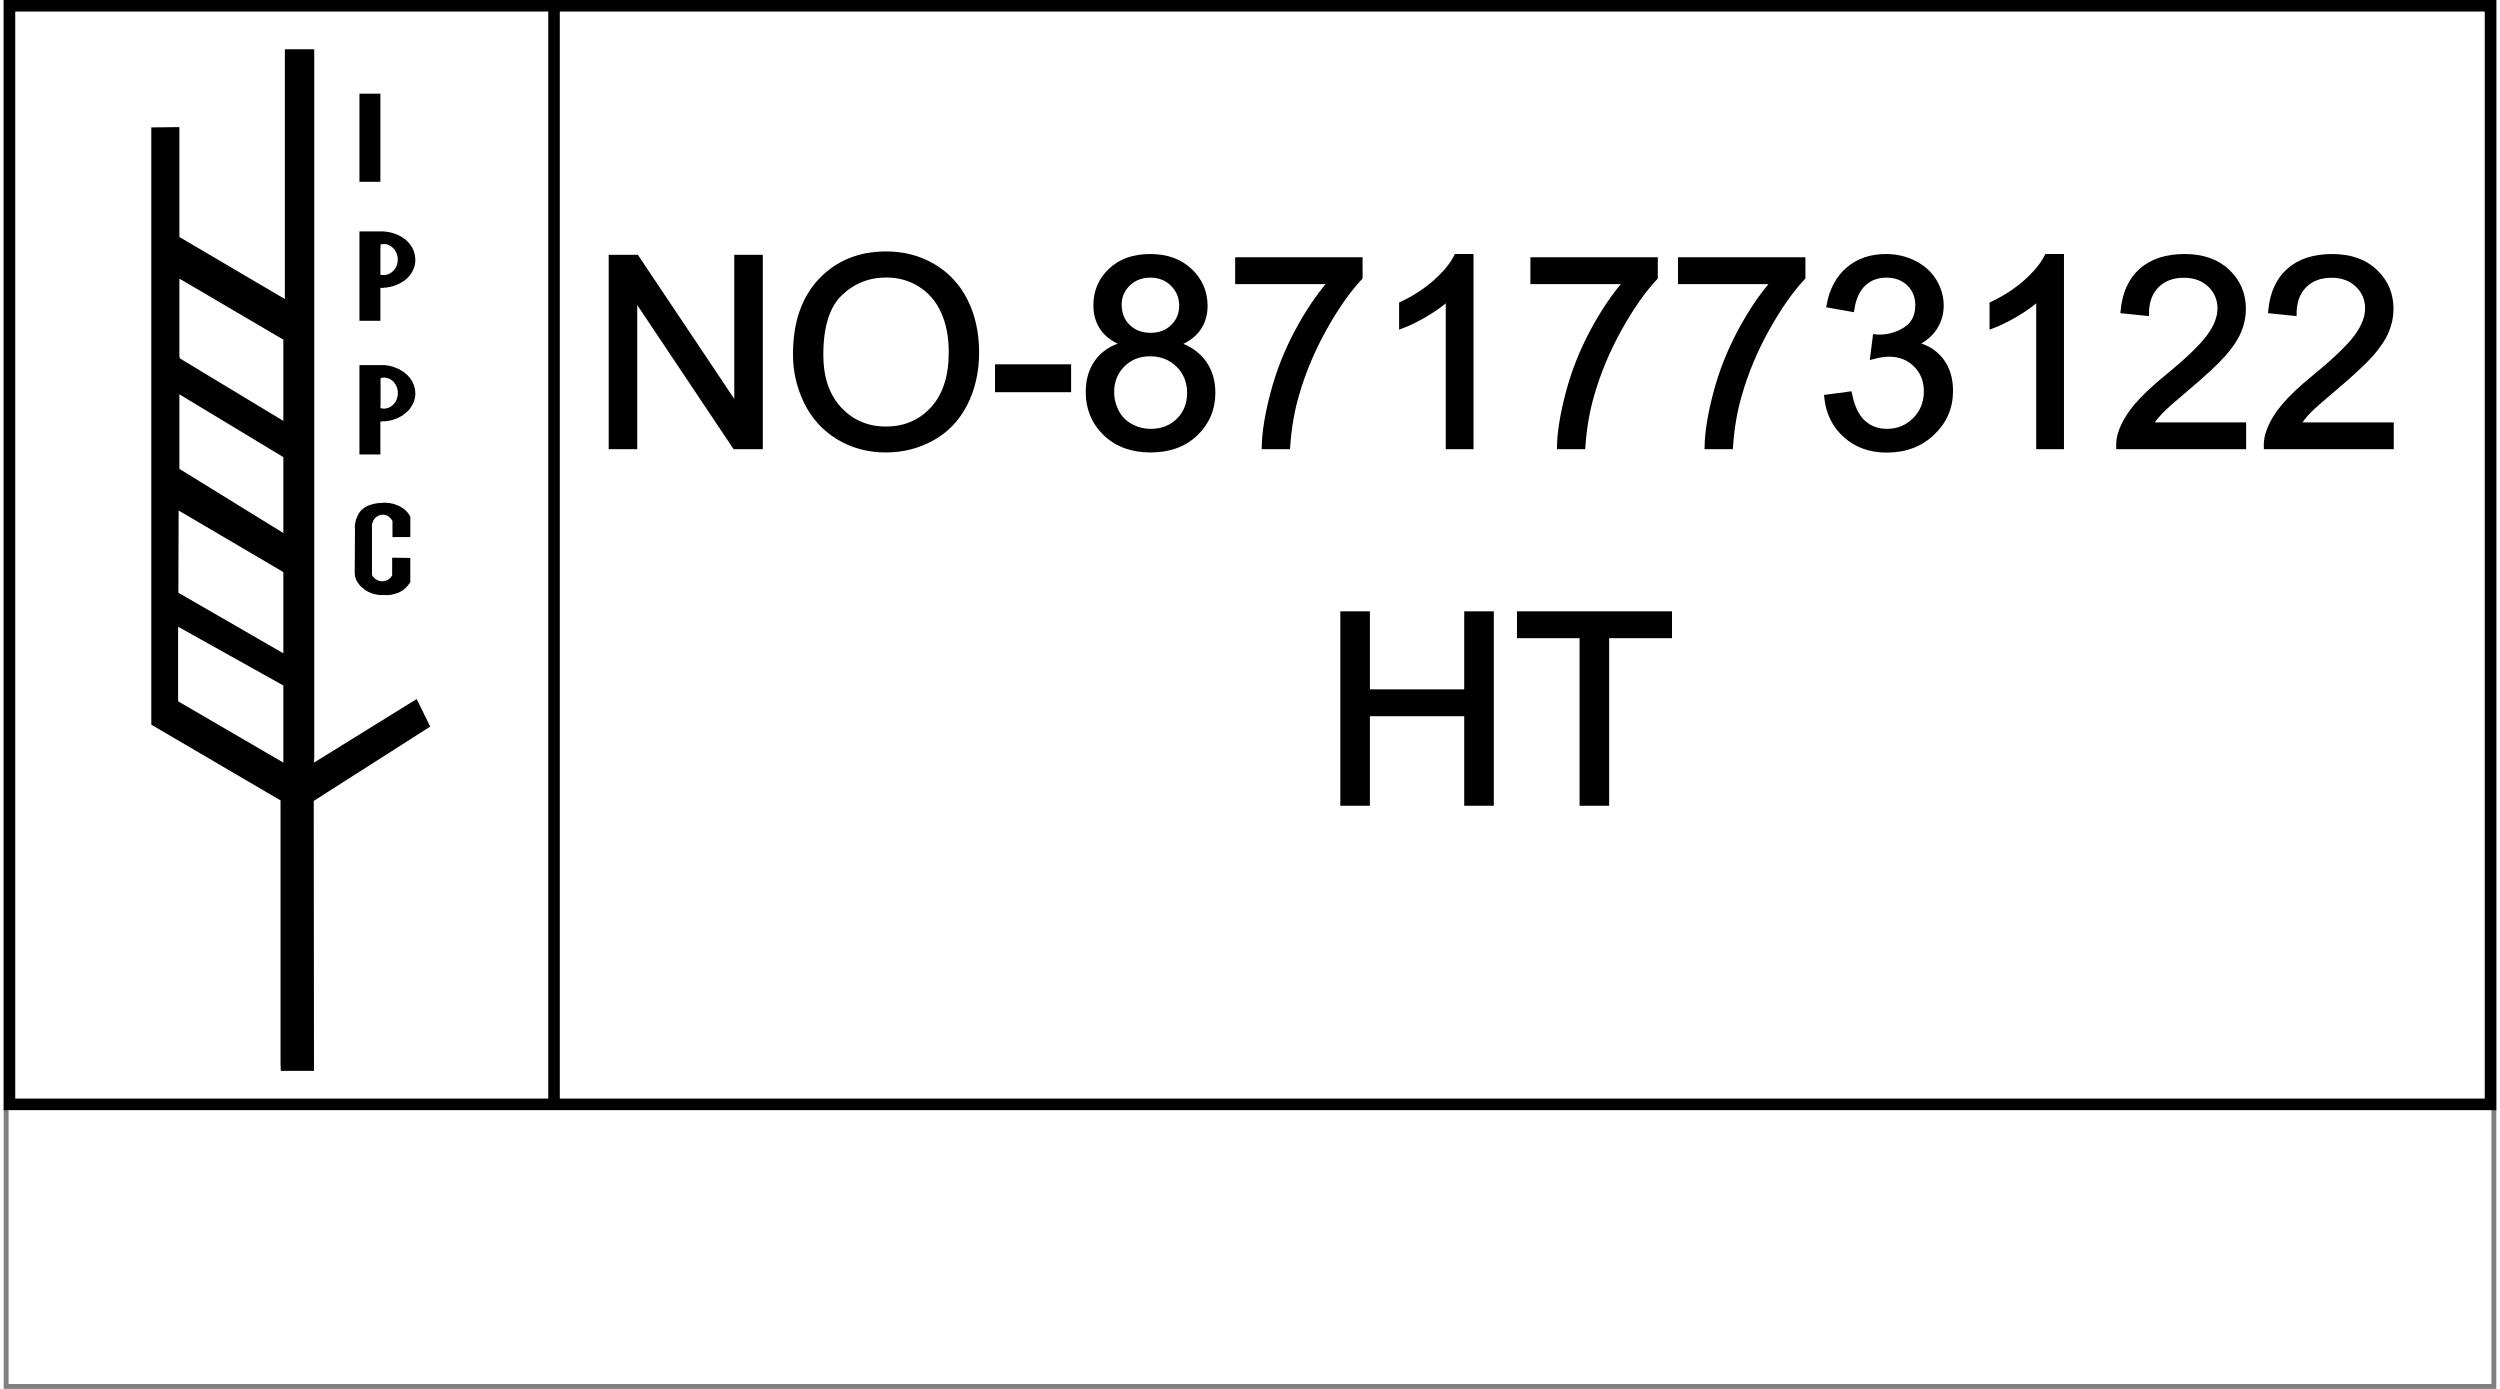
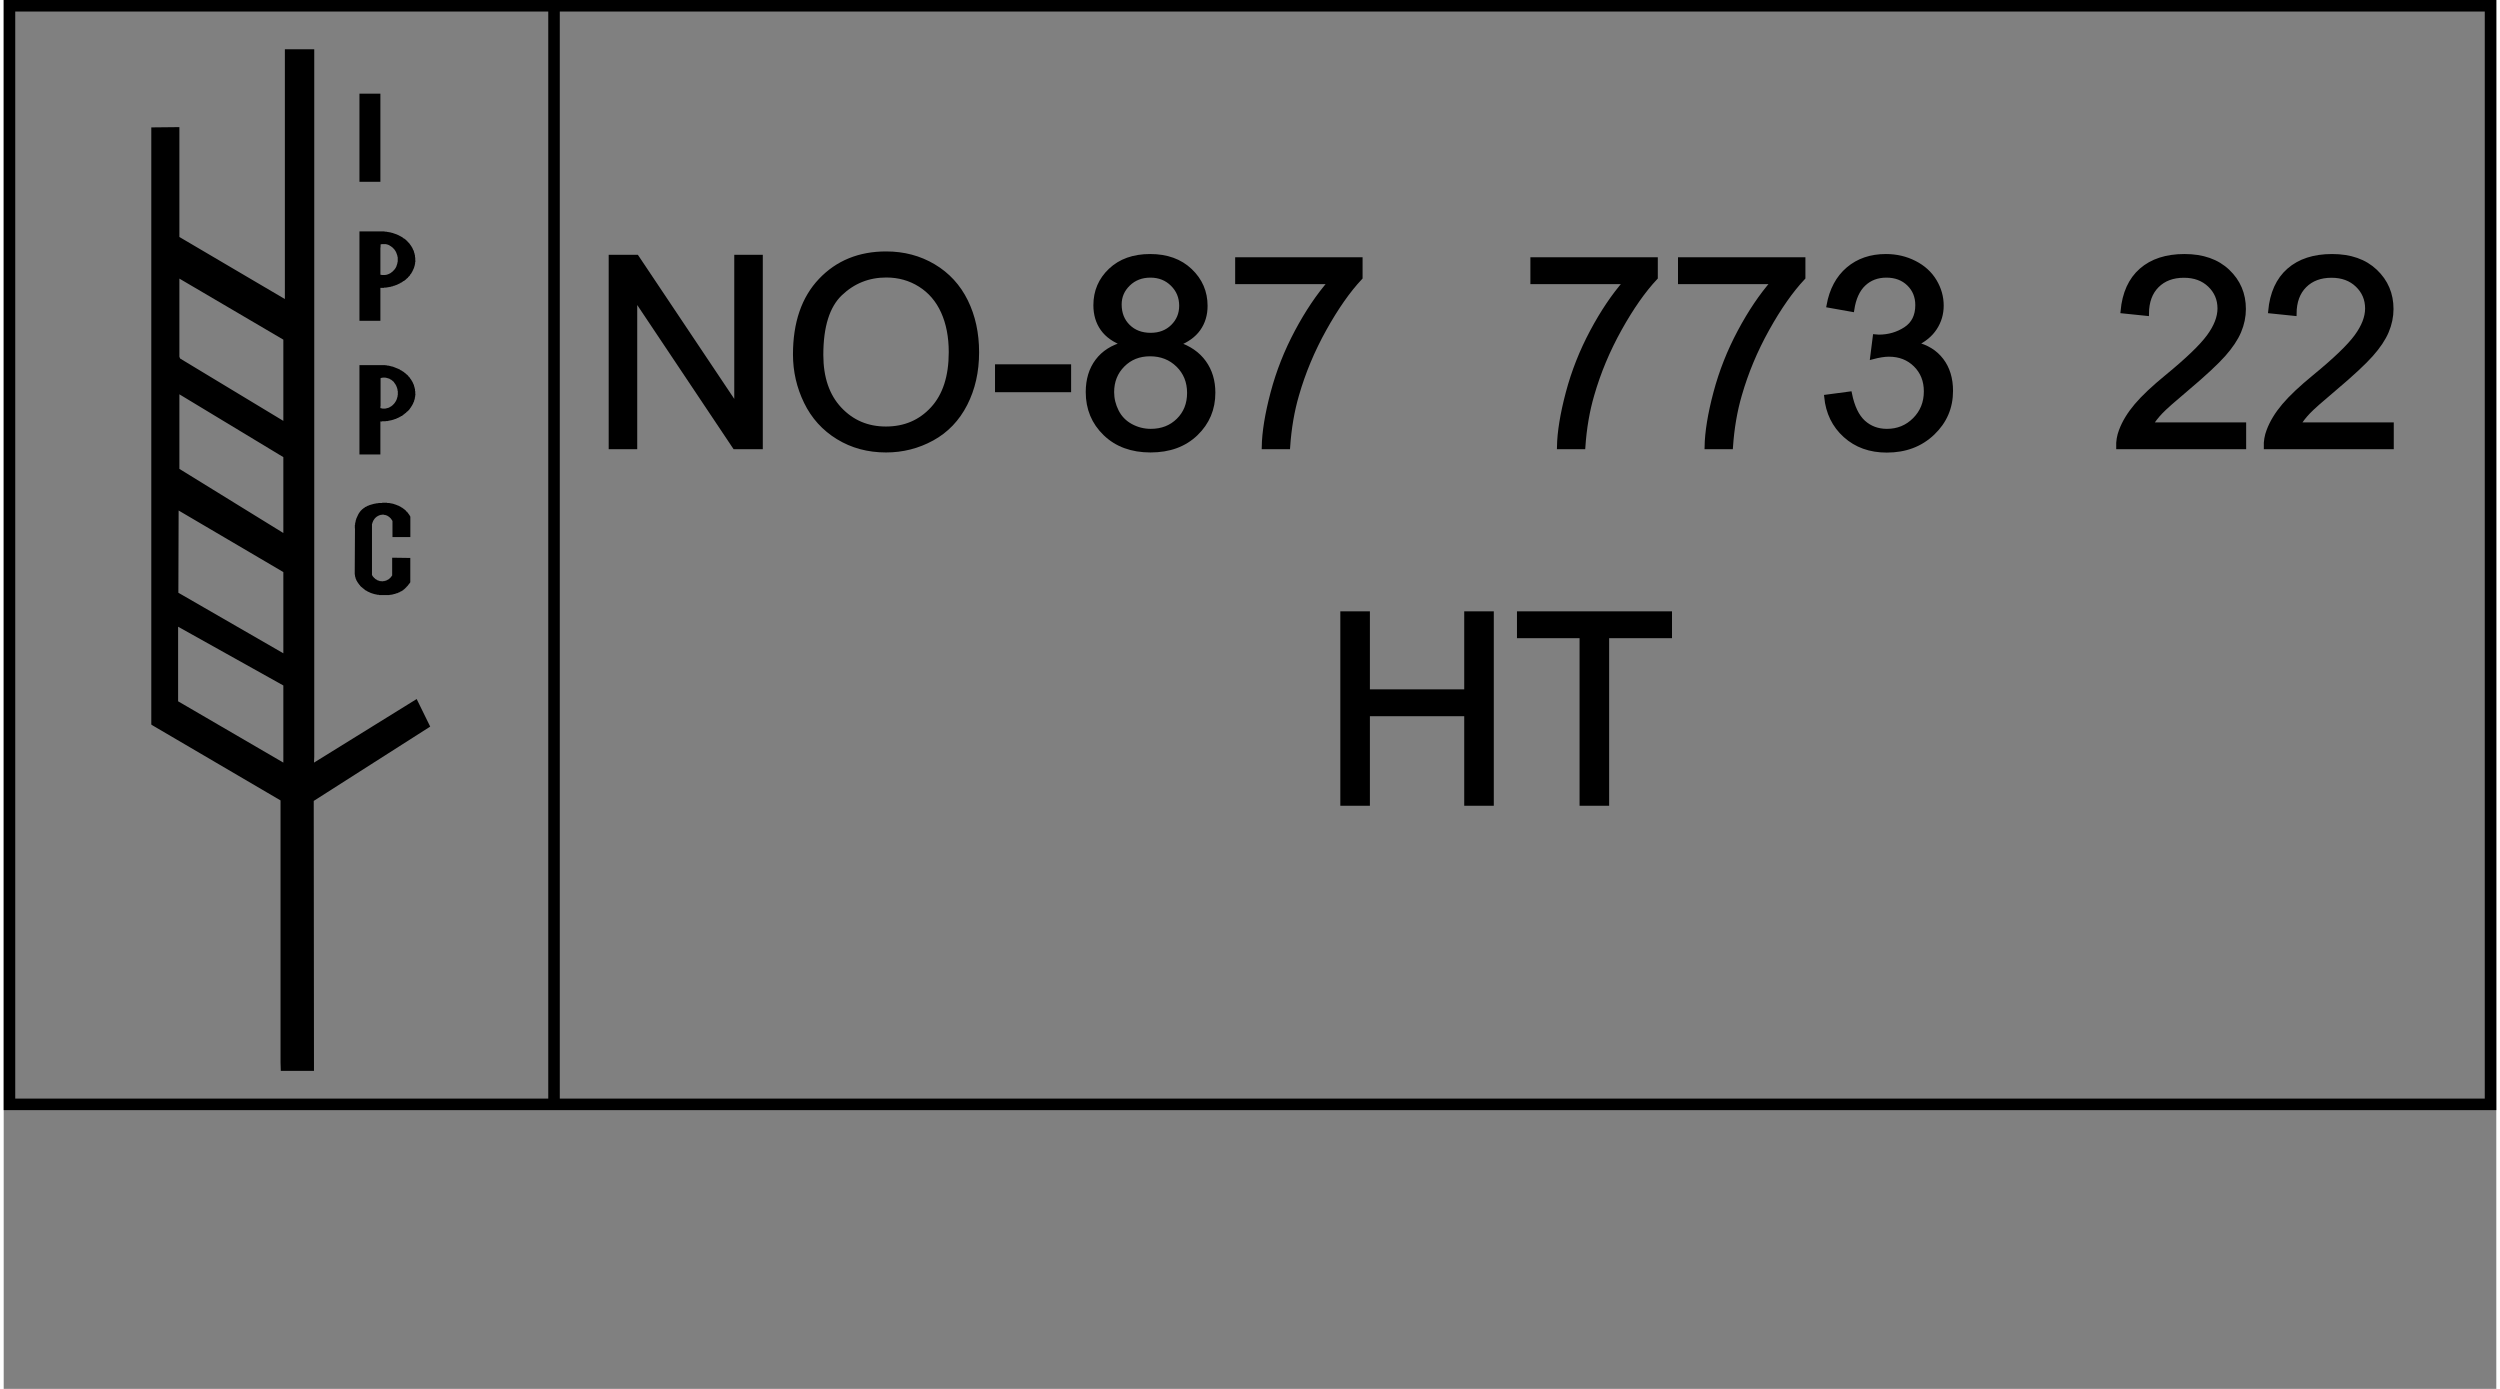
<svg xmlns="http://www.w3.org/2000/svg" version="1.1" width="90mm" height="50mm" viewBox="60 99.11 1079.999 601.78" xml:space="preserve">
  <rect x="60" y="99.11" width="1079.999" height="601.78" fill="#808080" stroke="none" />
  <desc>Created with Fabric.js 6.6.1</desc>
  <defs>
</defs>
  <g transform="matrix(4.217 0 0 4.217 600 400)">
    <g style="">
      <g transform="matrix(1 0 0 1 0 0)" id="Layer_1">
-         <rect style="stroke: none; stroke-width: 1; stroke-dasharray: none; stroke-linecap: butt; stroke-dashoffset: 0; stroke-linejoin: miter; stroke-miterlimit: 4; fill: rgb(255,255,255); fill-rule: nonzero; opacity: 1;" x="-127.55" y="-70.85" rx="0" ry="0" width="255.1" height="141.7" />
-       </g>
+         </g>
    </g>
  </g>
  <g transform="matrix(1 0 0 1 600 339.61)" id="1">
    <rect style="stroke: rgb(0,0,0); stroke-width: 5; stroke-dasharray: none; stroke-linecap: butt; stroke-dashoffset: 0; stroke-linejoin: miter; stroke-miterlimit: 4; fill: none; fill-rule: nonzero; opacity: 1;" x="-537.5" y="-238" rx="0" ry="0" width="1075" height="476" />
  </g>
  <g transform="matrix(0 1 -1 0 298.446 339.33)" id="2">
    <line style="stroke: rgb(0,0,0); stroke-width: 5; stroke-dasharray: none; stroke-linecap: butt; stroke-dashoffset: 0; stroke-linejoin: miter; stroke-miterlimit: 4; fill: none; fill-rule: nonzero; opacity: 1;" x1="-237.591" y1="0" x2="237.591" y2="0" />
  </g>
  <g transform="matrix(1 0 0 1 685.598 314.685)">
    <g style="">
      <g transform="matrix(1 0 0 1 0 -76.51)">
        <g style="">
          <g transform="matrix(1 0 0 1 -330.08 13.455)">
            <path style="stroke: rgb(0,0,0); stroke-width: 1.92; stroke-dasharray: none; stroke-linecap: butt; stroke-dashoffset: 0; stroke-linejoin: miter; stroke-miterlimit: 4; fill: rgb(0,0,0); fill-rule: nonzero; opacity: 1;" transform=" translate(-41.188, 41.16)" d="M 19.204 0 L 8.76 0 L 8.76 -82.319 L 19.934 -82.319 L 63.171 -17.688 L 63.171 -82.319 L 73.616 -82.319 L 73.616 0 L 62.441 0 L 19.204 -64.688 L 19.204 0 Z" stroke-linecap="round" />
          </g>
          <g transform="matrix(1 0 0 1 -243.297 13.427)">
            <path style="stroke: rgb(0,0,0); stroke-width: 1.92; stroke-dasharray: none; stroke-linecap: butt; stroke-dashoffset: 0; stroke-linejoin: miter; stroke-miterlimit: 4; fill: rgb(0,0,0); fill-rule: nonzero; opacity: 1;" transform=" translate(-127.971, 41.188)" d="M 88.608 -40.093 L 88.608 -40.093 Q 88.608 -60.588 99.614 -72.184 Q 110.62 -83.779 128.027 -83.779 L 128.027 -83.779 Q 139.426 -83.779 148.579 -78.332 Q 157.732 -72.886 162.533 -63.143 Q 167.334 -53.401 167.334 -41.047 L 167.334 -41.047 Q 167.334 -28.525 162.28 -18.643 Q 157.227 -8.76 147.961 -3.678 Q 138.696 1.404 127.971 1.404 L 127.971 1.404 Q 116.348 1.404 107.195 -4.211 Q 98.042 -9.827 93.325 -19.541 Q 88.608 -29.255 88.608 -40.093 Z M 99.839 -39.924 L 99.839 -39.924 Q 99.839 -25.044 107.841 -16.481 Q 115.842 -7.918 127.915 -7.918 L 127.915 -7.918 Q 140.212 -7.918 148.158 -16.565 Q 156.103 -25.212 156.103 -41.103 L 156.103 -41.103 Q 156.103 -51.155 152.706 -58.651 Q 149.309 -66.147 142.767 -70.275 Q 136.226 -74.402 128.083 -74.402 L 128.083 -74.402 Q 116.516 -74.402 108.177 -66.456 Q 99.839 -58.511 99.839 -39.924 Z" stroke-linecap="round" />
          </g>
          <g transform="matrix(1 0 0 1 -179.592 24.826)">
            <path style="stroke: rgb(0,0,0); stroke-width: 1.92; stroke-dasharray: none; stroke-linecap: butt; stroke-dashoffset: 0; stroke-linejoin: miter; stroke-miterlimit: 4; fill: rgb(0,0,0); fill-rule: nonzero; opacity: 1;" transform=" translate(-191.676, 29.789)" d="M 207.202 -24.707 L 176.15 -24.707 L 176.15 -34.871 L 207.202 -34.871 L 207.202 -24.707 Z" stroke-linecap="round" />
          </g>
          <g transform="matrix(1 0 0 1 -128.69 13.988)">
            <path style="stroke: rgb(0,0,0); stroke-width: 1.92; stroke-dasharray: none; stroke-linecap: butt; stroke-dashoffset: 0; stroke-linejoin: miter; stroke-miterlimit: 4; fill: rgb(0,0,0); fill-rule: nonzero; opacity: 1;" transform=" translate(-242.578, 40.626)" d="M 231.123 -44.641 L 231.123 -44.641 Q 224.834 -46.943 221.802 -51.211 Q 218.769 -55.478 218.769 -61.431 L 218.769 -61.431 Q 218.769 -70.415 225.227 -76.536 Q 231.685 -82.656 242.41 -82.656 L 242.41 -82.656 Q 253.191 -82.656 259.761 -76.395 Q 266.331 -70.134 266.331 -61.15 L 266.331 -61.15 Q 266.331 -55.422 263.326 -51.183 Q 260.322 -46.943 254.202 -44.641 L 254.202 -44.641 Q 261.782 -42.17 265.741 -36.667 Q 269.7 -31.165 269.7 -23.528 L 269.7 -23.528 Q 269.7 -12.971 262.231 -5.784 Q 254.763 1.404 242.578 1.404 L 242.578 1.404 Q 230.393 1.404 222.925 -5.812 Q 215.457 -13.027 215.457 -23.809 L 215.457 -23.809 Q 215.457 -31.838 219.528 -37.257 Q 223.599 -42.676 231.123 -44.641 Z M 229.102 -61.768 L 229.102 -61.768 Q 229.102 -55.928 232.864 -52.222 Q 236.626 -48.516 242.634 -48.516 L 242.634 -48.516 Q 248.474 -48.516 252.208 -52.194 Q 255.942 -55.872 255.942 -61.206 L 255.942 -61.206 Q 255.942 -66.765 252.096 -70.555 Q 248.25 -74.346 242.522 -74.346 L 242.522 -74.346 Q 236.738 -74.346 232.92 -70.64 Q 229.102 -66.934 229.102 -61.768 Z M 225.845 -23.752 L 225.845 -23.752 Q 225.845 -19.429 227.894 -15.386 Q 229.944 -11.343 233.987 -9.125 Q 238.03 -6.907 242.69 -6.907 L 242.69 -6.907 Q 249.934 -6.907 254.651 -11.567 Q 259.368 -16.228 259.368 -23.416 L 259.368 -23.416 Q 259.368 -30.715 254.511 -35.488 Q 249.653 -40.261 242.353 -40.261 L 242.353 -40.261 Q 235.222 -40.261 230.533 -35.544 Q 225.845 -30.828 225.845 -23.752 Z" stroke-linecap="round" />
          </g>
          <g transform="matrix(1 0 0 1 -64.423 13.989)">
            <path style="stroke: rgb(0,0,0); stroke-width: 1.92; stroke-dasharray: none; stroke-linecap: butt; stroke-dashoffset: 0; stroke-linejoin: miter; stroke-miterlimit: 4; fill: rgb(0,0,0); fill-rule: nonzero; opacity: 1;" transform=" translate(-306.844, 40.626)" d="M 320.518 -71.538 L 280.2 -71.538 L 280.2 -81.252 L 333.489 -81.252 L 333.489 -73.391 Q 325.627 -65.024 317.906 -51.155 Q 310.185 -37.285 305.974 -22.629 L 305.974 -22.629 Q 302.942 -12.297 302.1 0 L 302.1 0 L 291.711 0 Q 291.88 -9.714 295.53 -23.472 Q 299.18 -37.229 306.002 -50.004 Q 312.825 -62.778 320.518 -71.538 L 320.518 -71.538 Z" stroke-linecap="round" />
          </g>
          <g transform="matrix(1 0 0 1 -4.874 13.287)">
-             <path style="stroke: rgb(0,0,0); stroke-width: 1.92; stroke-dasharray: none; stroke-linecap: butt; stroke-dashoffset: 0; stroke-linejoin: miter; stroke-miterlimit: 4; fill: rgb(0,0,0); fill-rule: nonzero; opacity: 1;" transform=" translate(-366.394, 41.328)" d="M 381.555 -82.656 L 381.555 0 L 371.448 0 L 371.448 -64.407 Q 367.798 -60.925 361.874 -57.444 Q 355.95 -53.962 351.233 -52.222 L 351.233 -52.222 L 351.233 -61.992 Q 359.712 -65.979 366.057 -71.65 Q 372.402 -77.322 375.041 -82.656 L 375.041 -82.656 L 381.555 -82.656 Z" stroke-linecap="round" />
-           </g>
+             </g>
          <g transform="matrix(1 0 0 1 63.492 13.989)">
            <path style="stroke: rgb(0,0,0); stroke-width: 1.92; stroke-dasharray: none; stroke-linecap: butt; stroke-dashoffset: 0; stroke-linejoin: miter; stroke-miterlimit: 4; fill: rgb(0,0,0); fill-rule: nonzero; opacity: 1;" transform=" translate(-434.76, 40.626)" d="M 448.433 -71.538 L 408.115 -71.538 L 408.115 -81.252 L 461.404 -81.252 L 461.404 -73.391 Q 453.543 -65.024 445.822 -51.155 Q 438.101 -37.285 433.889 -22.629 L 433.889 -22.629 Q 430.857 -12.297 430.015 0 L 430.015 0 L 419.627 0 Q 419.795 -9.714 423.445 -23.472 Q 427.095 -37.229 433.917 -50.004 Q 440.74 -62.778 448.433 -71.538 L 448.433 -71.538 Z" stroke-linecap="round" />
          </g>
          <g transform="matrix(1 0 0 1 127.449 13.989)">
            <path style="stroke: rgb(0,0,0); stroke-width: 1.92; stroke-dasharray: none; stroke-linecap: butt; stroke-dashoffset: 0; stroke-linejoin: miter; stroke-miterlimit: 4; fill: rgb(0,0,0); fill-rule: nonzero; opacity: 1;" transform=" translate(-498.717, 40.626)" d="M 512.39 -71.538 L 472.073 -71.538 L 472.073 -81.252 L 525.361 -81.252 L 525.361 -73.391 Q 517.5 -65.024 509.779 -51.155 Q 502.058 -37.285 497.847 -22.629 L 497.847 -22.629 Q 494.815 -12.297 493.972 0 L 493.972 0 L 483.584 0 Q 483.752 -9.714 487.402 -23.472 Q 491.052 -37.229 497.875 -50.004 Q 504.697 -62.778 512.39 -71.538 L 512.39 -71.538 Z" stroke-linecap="round" />
          </g>
          <g transform="matrix(1 0 0 1 191.098 14.017)">
            <path style="stroke: rgb(0,0,0); stroke-width: 1.92; stroke-dasharray: none; stroke-linecap: butt; stroke-dashoffset: 0; stroke-linejoin: miter; stroke-miterlimit: 4; fill: rgb(0,0,0); fill-rule: nonzero; opacity: 1;" transform=" translate(-562.366, 40.598)" d="M 535.413 -21.731 L 535.413 -21.731 L 545.52 -23.079 Q 547.261 -14.487 551.444 -10.697 Q 555.627 -6.907 561.636 -6.907 L 561.636 -6.907 Q 568.767 -6.907 573.68 -11.848 Q 578.594 -16.79 578.594 -24.089 L 578.594 -24.089 Q 578.594 -31.052 574.045 -35.572 Q 569.497 -40.093 562.478 -40.093 L 562.478 -40.093 Q 559.614 -40.093 555.347 -38.97 L 555.347 -38.97 L 556.47 -47.842 Q 557.481 -47.73 558.098 -47.73 L 558.098 -47.73 Q 564.556 -47.73 569.722 -51.099 Q 574.888 -54.468 574.888 -61.487 L 574.888 -61.487 Q 574.888 -67.046 571.125 -70.696 Q 567.363 -74.346 561.411 -74.346 L 561.411 -74.346 Q 555.515 -74.346 551.585 -70.64 Q 547.654 -66.934 546.531 -59.522 L 546.531 -59.522 L 536.423 -61.318 Q 538.276 -71.482 544.846 -77.069 Q 551.416 -82.656 561.187 -82.656 L 561.187 -82.656 Q 567.925 -82.656 573.596 -79.764 Q 579.268 -76.873 582.272 -71.875 Q 585.276 -66.877 585.276 -61.262 L 585.276 -61.262 Q 585.276 -55.928 582.412 -51.548 Q 579.548 -47.168 573.933 -44.585 L 573.933 -44.585 Q 581.233 -42.9 585.276 -37.594 Q 589.319 -32.288 589.319 -24.314 L 589.319 -24.314 Q 589.319 -13.533 581.457 -6.036 Q 573.596 1.46 561.58 1.46 L 561.58 1.46 Q 550.742 1.46 543.583 -4.998 Q 536.423 -11.455 535.413 -21.731 Z" stroke-linecap="round" />
          </g>
          <g transform="matrix(1 0 0 1 250.956 13.287)">
-             <path style="stroke: rgb(0,0,0); stroke-width: 1.92; stroke-dasharray: none; stroke-linecap: butt; stroke-dashoffset: 0; stroke-linejoin: miter; stroke-miterlimit: 4; fill: rgb(0,0,0); fill-rule: nonzero; opacity: 1;" transform=" translate(-622.224, 41.328)" d="M 637.385 -82.656 L 637.385 0 L 627.278 0 L 627.278 -64.407 Q 623.628 -60.925 617.704 -57.444 Q 611.78 -53.962 607.063 -52.222 L 607.063 -52.222 L 607.063 -61.992 Q 615.542 -65.979 621.887 -71.65 Q 628.232 -77.322 630.872 -82.656 L 630.872 -82.656 L 637.385 -82.656 Z" stroke-linecap="round" />
-           </g>
+             </g>
          <g transform="matrix(1 0 0 1 317.828 13.287)">
            <path style="stroke: rgb(0,0,0); stroke-width: 1.92; stroke-dasharray: none; stroke-linecap: butt; stroke-dashoffset: 0; stroke-linejoin: miter; stroke-miterlimit: 4; fill: rgb(0,0,0); fill-rule: nonzero; opacity: 1;" transform=" translate(-689.163, 41.328)" d="M 676.018 -9.714 L 716.392 -9.714 L 716.392 0 L 661.98 0 Q 661.868 -3.65 663.159 -7.019 L 663.159 -7.019 Q 665.237 -12.578 669.813 -17.969 Q 674.39 -23.359 683.037 -30.435 L 683.037 -30.435 Q 696.457 -41.44 701.174 -47.87 Q 705.891 -54.299 705.891 -60.027 L 705.891 -60.027 Q 705.891 -66.035 701.596 -70.162 Q 697.3 -74.29 690.393 -74.29 L 690.393 -74.29 Q 683.093 -74.29 678.713 -69.91 Q 674.333 -65.53 674.277 -57.781 L 674.277 -57.781 L 663.889 -58.848 Q 664.956 -70.471 671.919 -76.564 Q 678.882 -82.656 690.618 -82.656 L 690.618 -82.656 Q 702.466 -82.656 709.373 -76.086 Q 716.279 -69.517 716.279 -59.802 L 716.279 -59.802 Q 716.279 -54.861 714.258 -50.088 Q 712.236 -45.315 707.548 -40.037 Q 702.859 -34.758 691.965 -25.549 L 691.965 -25.549 Q 682.869 -17.913 680.286 -15.189 Q 677.703 -12.466 676.018 -9.714 L 676.018 -9.714 Z" stroke-linecap="round" />
          </g>
          <g transform="matrix(1 0 0 1 381.786 13.287)">
            <path style="stroke: rgb(0,0,0); stroke-width: 1.92; stroke-dasharray: none; stroke-linecap: butt; stroke-dashoffset: 0; stroke-linejoin: miter; stroke-miterlimit: 4; fill: rgb(0,0,0); fill-rule: nonzero; opacity: 1;" transform=" translate(-753.121, 41.328)" d="M 739.976 -9.714 L 780.349 -9.714 L 780.349 0 L 725.938 0 Q 725.825 -3.65 727.117 -7.019 L 727.117 -7.019 Q 729.194 -12.578 733.771 -17.969 Q 738.347 -23.359 746.995 -30.435 L 746.995 -30.435 Q 760.415 -41.44 765.132 -47.87 Q 769.849 -54.299 769.849 -60.027 L 769.849 -60.027 Q 769.849 -66.035 765.553 -70.162 Q 761.257 -74.29 754.351 -74.29 L 754.351 -74.29 Q 747.051 -74.29 742.671 -69.91 Q 738.291 -65.53 738.235 -57.781 L 738.235 -57.781 L 727.847 -58.848 Q 728.914 -70.471 735.876 -76.564 Q 742.839 -82.656 754.575 -82.656 L 754.575 -82.656 Q 766.423 -82.656 773.33 -76.086 Q 780.237 -69.517 780.237 -59.802 L 780.237 -59.802 Q 780.237 -54.861 778.215 -50.088 Q 776.194 -45.315 771.505 -40.037 Q 766.816 -34.758 755.923 -25.549 L 755.923 -25.549 Q 746.826 -17.913 744.243 -15.189 Q 741.66 -12.466 739.976 -9.714 L 739.976 -9.714 Z" stroke-linecap="round" />
          </g>
        </g>
      </g>
      <g transform="matrix(1 0 0 1 -314.42 77.97)">
        <g style="">
          <g transform="matrix(1 0 0 1 301.207 13.455)">
            <path style="stroke: rgb(0,0,0); stroke-width: 1.92; stroke-dasharray: none; stroke-linecap: butt; stroke-dashoffset: 0; stroke-linejoin: miter; stroke-miterlimit: 4; fill: rgb(0,0,0); fill-rule: nonzero; opacity: 1;" transform=" translate(-41.497, 41.16)" d="M 20.102 0 L 9.209 0 L 9.209 -82.319 L 20.102 -82.319 L 20.102 -48.516 L 62.891 -48.516 L 62.891 -82.319 L 73.784 -82.319 L 73.784 0 L 62.891 0 L 62.891 -38.801 L 20.102 -38.801 L 20.102 0 Z" stroke-linecap="round" />
          </g>
          <g transform="matrix(1 0 0 1 378.08 13.455)">
            <path style="stroke: rgb(0,0,0); stroke-width: 1.92; stroke-dasharray: none; stroke-linecap: butt; stroke-dashoffset: 0; stroke-linejoin: miter; stroke-miterlimit: 4; fill: rgb(0,0,0); fill-rule: nonzero; opacity: 1;" transform=" translate(-118.369, 41.16)" d="M 123.76 0 L 112.866 0 L 112.866 -72.605 L 85.745 -72.605 L 85.745 -82.319 L 150.994 -82.319 L 150.994 -72.605 L 123.76 -72.605 L 123.76 0 Z" stroke-linecap="round" />
          </g>
        </g>
      </g>
    </g>
  </g>
  <g transform="matrix(3.904 0 0 3.904 184.373 341.774)" id="4">
    <g style="">
      <g transform="matrix(1 0 0 1 0 0)" id="Layer_1">
        <path style="stroke: none; stroke-width: 1; stroke-dasharray: none; stroke-linecap: butt; stroke-dashoffset: 0; stroke-linejoin: miter; stroke-miterlimit: 4; fill: rgb(0,0,0); fill-rule: evenodd; opacity: 1;" transform=" translate(-16.299, -57.401)" d="M 26.249 40.337 L 26.249 40.535 L 26.277 40.535 L 26.305 40.563 L 26.305 40.563 L 26.333 40.563 L 26.361 40.563 L 26.361 40.563 L 26.389 40.563 L 26.417 40.563 L 26.445 40.563 L 26.445 40.591 L 26.473 40.591 L 26.501 40.591 L 26.501 40.591 L 26.529 40.591 L 26.557 40.591 L 26.557 40.591 L 26.585 40.591 L 26.613 40.591 L 26.641 40.591 L 26.641 40.591 L 26.669 40.591 L 26.697 40.591 L 26.697 40.591 L 26.725 40.591 L 26.753 40.591 L 26.753 40.591 L 26.781 40.591 L 26.809 40.591 L 26.837 40.591 L 26.837 40.563 L 26.865 40.563 L 26.893 40.563 L 26.893 40.563 L 26.921 40.563 L 26.949 40.563 L 26.949 40.563 L 26.977 40.535 L 27.005 40.535 L 27.005 40.535 L 27.033 40.535 L 27.061 40.535 L 27.061 40.535 L 27.089 40.507 L 27.117 40.507 L 27.117 40.507 L 27.145 40.507 L 27.173 40.479 L 27.173 40.479 L 27.201 40.479 L 27.229 40.451 L 27.229 40.451 L 27.257 40.451 L 27.285 40.451 L 27.285 40.423 L 27.313 40.423 L 27.313 40.423 L 27.341 40.395 L 27.369 40.395 L 27.369 40.367 L 27.397 40.367 L 27.397 40.367 L 27.425 40.339 L 27.453 40.339 L 27.453 40.339 L 27.481 40.311 L 27.481 40.311 L 27.509 40.283 L 27.537 40.283 L 27.537 40.255 L 27.565 40.255 L 27.565 40.227 L 27.593 40.227 L 27.593 40.227 L 27.621 40.199 L 27.621 40.199 L 27.649 40.171 L 27.649 40.143 L 27.677 40.143 L 27.677 40.143 L 27.705 40.115 L 27.733 40.087 L 27.733 40.087 L 27.761 40.059 L 27.761 40.059 L 27.761 40.031 L 27.789 40.031 L 27.789 40.003 L 27.817 40.003 L 27.817 39.975 L 27.845 39.947 L 27.845 39.947 L 27.873 39.919 L 27.873 39.919 L 27.873 39.891 L 27.901 39.863 L 27.901 39.863 L 27.929 39.835 L 27.929 39.807 L 27.929 39.807 L 27.957 39.779 L 27.957 39.751 L 27.985 39.751 L 27.985 39.723 L 27.985 39.695 L 28.013 39.695 L 28.013 39.667 L 28.013 39.639 L 28.013 39.639 L 28.041 39.611 L 28.041 39.583 L 28.041 39.583 L 28.069 39.555 L 28.069 39.527 L 28.069 39.527 L 28.069 39.499 L 28.097 39.471 L 28.097 39.43 L 28.097 39.43 L 28.097 39.402 L 28.125 39.374 L 28.125 39.374 L 28.125 39.346 L 28.125 39.318 L 28.125 39.29 L 28.153 39.29 L 28.153 39.26 L 28.153 39.232 L 28.153 39.204 L 28.153 39.204 L 28.153 39.176 L 28.153 39.148 L 28.153 39.12 L 28.181 39.12 L 28.181 39.09 L 28.181 39.062 L 28.181 39.034 L 28.181 39.006 L 28.181 39.006 L 28.181 38.978 L 28.181 38.95 L 28.181 38.92 L 28.181 38.92 L 28.181 38.892 L 28.181 38.864 L 28.181 38.836 L 28.181 38.808 L 28.181 38.808 L 28.181 38.78 L 28.181 38.75 L 28.181 38.722 L 28.181 38.722 L 28.181 38.694 L 28.181 38.666 L 28.181 38.638 L 28.181 38.638 L 28.153 38.61 L 28.153 38.58 L 28.153 38.552 L 28.153 38.552 L 28.153 38.524 L 28.153 38.496 L 28.153 38.468 L 28.153 38.468 L 28.125 38.44 L 28.125 38.412 L 28.125 38.384 L 28.125 38.384 L 28.125 38.356 L 28.097 38.328 L 28.097 38.328 L 28.097 38.3 L 28.097 38.272 L 28.069 38.244 L 28.069 38.244 L 28.069 38.216 L 28.069 38.188 L 28.041 38.16 L 28.041 38.16 L 28.041 38.132 L 28.013 38.104 L 28.013 38.104 L 28.013 38.076 L 28.013 38.048 L 27.985 38.048 L 27.985 38.02 L 27.985 37.992 L 27.957 37.992 L 27.957 37.964 L 27.929 37.936 L 27.929 37.936 L 27.929 37.908 L 27.901 37.88 L 27.901 37.88 L 27.901 37.852 L 27.873 37.852 L 27.873 37.824 L 27.845 37.796 L 27.845 37.796 L 27.817 37.768 L 27.817 37.768 L 27.789 37.74 L 27.789 37.712 L 27.78 37.712 L 27.78 37.684 L 27.78 37.684 L 27.752 37.656 L 27.752 37.656 L 27.724 37.628 L 27.724 37.628 L 27.696 37.6 L 27.696 37.572 L 27.668 37.572 L 27.668 37.572 L 27.64 37.544 L 27.612 37.544 L 27.612 37.516 L 27.584 37.516 L 27.584 37.488 L 27.556 37.488 L 27.556 37.46 L 27.528 37.46 L 27.5 37.432 L 27.5 37.432 L 27.472 37.404 L 27.472 37.404 L 27.444 37.404 L 27.444 37.376 L 27.416 37.376 L 27.388 37.376 L 27.388 37.348 L 27.36 37.348 L 27.332 37.348 L 27.332 37.32 L 27.304 37.32 L 27.304 37.292 L 27.276 37.292 L 27.248 37.292 L 27.248 37.292 L 27.22 37.264 L 27.192 37.264 L 27.192 37.264 L 27.164 37.236 L 27.136 37.236 L 27.136 37.236 L 27.108 37.236 L 27.08 37.236 L 27.08 37.208 L 27.052 37.208 L 27.024 37.208 L 27.024 37.208 L 26.996 37.208 L 26.968 37.18 L 26.968 37.18 L 26.94 37.18 L 26.912 37.18 L 26.912 37.18 L 26.884 37.18 L 26.856 37.18 L 26.856 37.18 L 26.828 37.152 L 26.8 37.152 L 26.8 37.152 L 26.772 37.152 L 26.744 37.152 L 26.716 37.152 L 26.716 37.152 L 26.688 37.152 L 26.66 37.152 L 26.66 37.152 L 26.632 37.152 L 26.604 37.152 L 26.604 37.152 L 26.576 37.152 L 26.548 37.152 L 26.52 37.152 L 26.52 37.152 L 26.492 37.152 L 26.464 37.152 L 26.464 37.18 L 26.436 37.18 L 26.408 37.18 L 26.408 37.18 L 26.38 37.18 L 26.352 37.18 L 26.352 37.18 L 26.324 37.18 L 26.296 37.208 L 26.268 37.208 L 26.268 37.52 L 26.268 40.337 Z M 3.798 73.077 L 15.477 79.88 L 15.477 71.32 L 3.798 64.8 L 3.798 73.077 Z M 4.025 35.036 L 15.477 41.953 L 15.477 32.939 L 3.94 26.164 L 3.94 34.838 L 4.025 35.036 Z M 15.477 54.397 L 15.477 45.978 L 3.94 39.005 L 3.94 47.282 L 15.477 54.397 Z M 3.827 61.03 L 15.477 67.748 L 15.477 58.734 L 3.855 51.902 L 3.827 60.86 L 3.827 61.03 Z M 18.907 0.709 L 18.907 78.463 L 18.907 79.257 L 18.879 79.881 L 30.274 72.823 L 31.776 75.884 L 18.85 84.132 L 18.878 114.094 L 15.193 114.094 L 15.165 113.13 L 15.165 84.076 L 0.992 75.77 L 0.822 75.657 L 0.822 9.694 L 0.822 9.553 L 0.822 9.383 L 3.543 9.355 L 3.94 9.355 L 3.94 9.553 L 3.94 21.544 L 15.647 28.432 L 15.647 0.709 L 18.907 0.709 Z M 30.132 38.948 L 30.132 39.005 L 30.132 39.033 L 30.132 39.09 L 30.132 39.118 L 30.104 39.146 L 30.104 39.203 L 30.104 39.231 L 30.104 39.288 L 30.104 39.316 L 30.076 39.344 L 30.076 39.401 L 30.076 39.429 L 30.076 39.457 L 30.048 39.514 L 30.048 39.542 L 30.048 39.57 L 30.02 39.627 L 30.02 39.655 L 29.992 39.683 L 29.992 39.74 L 29.992 39.768 L 29.964 39.796 L 29.964 39.853 L 29.936 39.881 L 29.908 39.909 L 29.908 39.966 L 29.88 39.994 L 29.88 40.022 L 29.852 40.079 L 29.82 40.11 L 29.82 40.138 L 29.792 40.195 L 29.764 40.223 L 29.764 40.251 L 29.736 40.279 L 29.708 40.307 L 29.68 40.364 L 29.68 40.392 L 29.652 40.42 L 29.624 40.448 L 29.596 40.505 L 29.568 40.533 L 29.54 40.561 L 29.54 40.589 L 29.512 40.617 L 29.484 40.645 L 29.456 40.702 L 29.428 40.73 L 29.4 40.758 L 29.372 40.786 L 29.344 40.814 L 29.316 40.842 L 29.288 40.87 L 29.26 40.898 L 29.203 40.926 L 29.175 40.954 L 29.147 40.982 L 29.119 41.01 L 29.091 41.067 L 29.063 41.067 L 29.035 41.095 L 28.978 41.123 L 28.95 41.151 L 28.922 41.179 L 28.894 41.207 L 28.837 41.235 L 28.8 41.272 L 28.772 41.3 L 28.744 41.328 L 28.687 41.356 L 28.659 41.384 L 28.631 41.412 L 28.574 41.412 L 28.546 41.44 L 28.489 41.468 L 28.461 41.496 L 28.433 41.496 L 28.376 41.524 L 28.348 41.552 L 28.291 41.58 L 28.263 41.58 L 28.235 41.608 L 28.178 41.636 L 28.15 41.636 L 28.093 41.664 L 28.065 41.692 L 28.008 41.692 L 27.98 41.72 L 27.923 41.748 L 27.866 41.748 L 27.838 41.776 L 27.78 41.776 L 27.752 41.804 L 27.695 41.804 L 27.667 41.832 L 27.61 41.832 L 27.582 41.86 L 27.525 41.86 L 27.468 41.888 L 27.44 41.888 L 27.383 41.888 L 27.355 41.916 L 27.298 41.916 L 27.241 41.916 L 27.213 41.944 L 27.156 41.944 L 27.099 41.944 L 27.071 41.972 L 27.014 41.972 L 26.957 41.972 L 26.929 41.972 L 26.872 41.972 L 26.815 42 L 26.787 42 L 26.73 42 L 26.673 42 L 26.645 42 L 26.588 42 L 26.531 42 L 26.503 42 L 26.446 42 L 26.389 42.028 L 26.361 42.028 L 26.304 42.028 L 26.247 42 L 26.247 42.283 L 26.247 45.685 L 23.923 45.685 L 23.923 35.764 L 26.644 35.764 L 26.701 35.764 L 26.729 35.764 L 26.786 35.764 L 26.843 35.792 L 26.871 35.792 L 26.928 35.792 L 26.985 35.792 L 27.013 35.82 L 27.07 35.82 L 27.127 35.82 L 27.155 35.82 L 27.212 35.848 L 27.269 35.848 L 27.297 35.848 L 27.354 35.876 L 27.382 35.876 L 27.439 35.904 L 27.496 35.904 L 27.524 35.904 L 27.581 35.932 L 27.609 35.932 L 27.666 35.96 L 27.723 35.96 L 27.751 36 L 27.808 36 L 27.836 36.028 L 27.893 36.028 L 27.921 36.056 L 27.978 36.084 L 28.006 36.084 L 28.063 36.112 L 28.091 36.112 L 28.148 36.14 L 28.176 36.168 L 28.233 36.168 L 28.261 36.196 L 28.318 36.224 L 28.346 36.224 L 28.403 36.252 L 28.431 36.28 L 28.459 36.308 L 28.516 36.336 L 28.544 36.336 L 28.572 36.364 L 28.629 36.392 L 28.657 36.42 L 28.714 36.448 L 28.742 36.476 L 28.77 36.476 L 28.8 36.51 L 28.857 36.538 L 28.885 36.566 L 28.913 36.594 L 28.941 36.622 L 28.998 36.65 L 29.026 36.678 L 29.054 36.706 L 29.082 36.734 L 29.11 36.762 L 29.138 36.79 L 29.195 36.818 L 29.223 36.846 L 29.251 36.874 L 29.279 36.902 L 29.307 36.93 L 29.335 36.958 L 29.363 37.015 L 29.391 37.043 L 29.419 37.071 L 29.447 37.099 L 29.475 37.127 L 29.503 37.155 L 29.531 37.183 L 29.559 37.24 L 29.559 37.268 L 29.587 37.296 L 29.615 37.324 L 29.643 37.352 L 29.671 37.409 L 29.699 37.437 L 29.699 37.465 L 29.727 37.493 L 29.755 37.55 L 29.783 37.578 L 29.783 37.606 L 29.811 37.634 L 29.839 37.691 L 29.839 37.719 L 29.867 37.747 L 29.867 37.775 L 29.895 37.832 L 29.923 37.86 L 29.923 37.888 L 29.951 37.945 L 29.951 37.973 L 29.979 38.001 L 29.979 38.058 L 29.979 38.086 L 30.007 38.114 L 30.007 38.171 L 30.035 38.199 L 30.035 38.227 L 30.035 38.284 L 30.063 38.312 L 30.063 38.369 L 30.063 38.397 L 30.091 38.425 L 30.091 38.482 L 30.091 38.51 L 30.091 38.567 L 30.091 38.595 L 30.091 38.623 L 30.119 38.68 L 30.119 38.708 L 30.119 38.736 L 30.119 38.793 L 30.119 38.821 L 30.119 38.878 L 30.119 38.906 L 30.119 38.948 Z M 30.132 24.151 L 30.132 24.179 L 30.132 24.207 L 30.132 24.264 L 30.132 24.292 L 30.104 24.349 L 30.104 24.377 L 30.104 24.405 L 30.104 24.462 L 30.104 24.49 L 30.076 24.547 L 30.076 24.575 L 30.076 24.603 L 30.076 24.66 L 30.048 24.688 L 30.048 24.716 L 30.048 24.773 L 30.02 24.801 L 30.02 24.829 L 29.992 24.886 L 29.992 24.914 L 29.992 24.942 L 29.964 24.999 L 29.964 25.027 L 29.936 25.055 L 29.908 25.112 L 29.908 25.14 L 29.88 25.168 L 29.88 25.225 L 29.852 25.253 L 29.824 25.281 L 29.824 25.338 L 29.796 25.366 L 29.768 25.394 L 29.768 25.422 L 29.74 25.479 L 29.712 25.507 L 29.684 25.535 L 29.684 25.563 L 29.656 25.62 L 29.628 25.648 L 29.6 25.676 L 29.572 25.704 L 29.544 25.732 L 29.544 25.76 L 29.516 25.817 L 29.488 25.845 L 29.46 25.873 L 29.432 25.901 L 29.404 25.929 L 29.376 25.957 L 29.348 25.985 L 29.32 26.013 L 29.292 26.07 L 29.264 26.098 L 29.207 26.126 L 29.179 26.154 L 29.151 26.182 L 29.123 26.21 L 29.095 26.238 L 29.067 26.266 L 29.039 26.294 L 28.982 26.322 L 28.954 26.35 L 28.926 26.378 L 28.898 26.406 L 28.841 26.434 L 28.8 26.434 L 28.772 26.462 L 28.744 26.49 L 28.687 26.518 L 28.659 26.546 L 28.631 26.574 L 28.574 26.602 L 28.546 26.602 L 28.489 26.63 L 28.461 26.658 L 28.433 26.686 L 28.376 26.714 L 28.348 26.714 L 28.291 26.742 L 28.263 26.77 L 28.235 26.77 L 28.178 26.798 L 28.15 26.826 L 28.093 26.826 L 28.065 26.854 L 28.008 26.882 L 27.98 26.882 L 27.923 26.91 L 27.866 26.91 L 27.838 26.938 L 27.781 26.966 L 27.753 26.966 L 27.696 26.966 L 27.668 26.994 L 27.611 27.022 L 27.583 27.022 L 27.526 27.022 L 27.469 27.05 L 27.441 27.05 L 27.384 27.078 L 27.356 27.078 L 27.299 27.078 L 27.242 27.106 L 27.214 27.106 L 27.157 27.106 L 27.1 27.134 L 27.072 27.134 L 27.015 27.134 L 26.958 27.134 L 26.93 27.162 L 26.873 27.162 L 26.816 27.162 L 26.788 27.162 L 26.731 27.162 L 26.674 27.162 L 26.646 27.19 L 26.589 27.19 L 26.532 27.19 L 26.504 27.19 L 26.447 27.19 L 26.39 27.19 L 26.362 27.19 L 26.305 27.19 L 26.248 27.19 L 26.248 27.445 L 26.248 30.847 L 23.924 30.847 L 23.924 20.926 L 26.645 20.926 L 26.702 20.926 L 26.73 20.954 L 26.787 20.954 L 26.844 20.954 L 26.872 20.954 L 26.929 20.954 L 26.986 20.982 L 27.014 20.982 L 27.071 20.982 L 27.128 20.982 L 27.156 21.01 L 27.213 21.01 L 27.27 21.01 L 27.298 21.038 L 27.355 21.038 L 27.383 21.038 L 27.44 21.066 L 27.497 21.066 L 27.525 21.094 L 27.582 21.094 L 27.61 21.094 L 27.667 21.122 L 27.724 21.15 L 27.752 21.15 L 27.809 21.178 L 27.837 21.178 L 27.894 21.206 L 27.922 21.206 L 27.979 21.234 L 28.007 21.234 L 28.064 21.262 L 28.092 21.29 L 28.149 21.29 L 28.177 21.318 L 28.234 21.346 L 28.262 21.346 L 28.319 21.374 L 28.347 21.402 L 28.404 21.43 L 28.432 21.43 L 28.46 21.458 L 28.517 21.486 L 28.545 21.514 L 28.573 21.514 L 28.63 21.542 L 28.658 21.57 L 28.715 21.598 L 28.743 21.626 L 28.771 21.654 L 28.799 21.682 L 28.856 21.71 L 28.884 21.71 L 28.912 21.738 L 28.94 21.766 L 28.997 21.794 L 29.025 21.822 L 29.053 21.85 L 29.081 21.878 L 29.109 21.906 L 29.137 21.934 L 29.194 21.962 L 29.222 21.99 L 29.25 22.047 L 29.278 22.075 L 29.306 22.103 L 29.334 22.131 L 29.362 22.159 L 29.39 22.187 L 29.418 22.215 L 29.446 22.243 L 29.474 22.271 L 29.502 22.328 L 29.53 22.356 L 29.558 22.384 L 29.558 22.412 L 29.586 22.44 L 29.614 22.468 L 29.642 22.525 L 29.67 22.553 L 29.698 22.581 L 29.698 22.609 L 29.726 22.666 L 29.754 22.694 L 29.782 22.722 L 29.782 22.75 L 29.81 22.807 L 29.838 22.835 L 29.838 22.863 L 29.866 22.92 L 29.866 22.948 L 29.894 22.976 L 29.922 23.004 L 29.922 23.061 L 29.95 23.089 L 29.95 23.117 L 29.978 23.174 L 29.978 23.202 L 29.978 23.23 L 30.006 23.287 L 30.006 23.315 L 30.034 23.343 L 30.034 23.4 L 30.034 23.428 L 30.062 23.485 L 30.062 23.513 L 30.062 23.541 L 30.09 23.598 L 30.09 23.626 L 30.09 23.654 L 30.09 23.711 L 30.09 23.739 L 30.09 23.796 L 30.118 23.824 L 30.118 23.852 L 30.118 23.909 L 30.118 23.937 L 30.118 23.994 L 30.118 24.022 L 30.118 24.05 L 30.118 24.151 Z M 23.414 53.887 L 23.414 53.83 L 23.414 53.773 L 23.414 53.745 L 23.414 53.688 L 23.414 53.631 L 23.414 53.603 L 23.414 53.546 L 23.414 53.518 L 23.442 53.461 L 23.442 53.404 L 23.442 53.376 L 23.442 53.32 L 23.47 53.263 L 23.47 53.235 L 23.47 53.178 L 23.498 53.15 L 23.498 53.093 L 23.498 53.036 L 23.526 53.008 L 23.526 52.951 L 23.554 52.923 L 23.554 52.866 L 23.582 52.809 L 23.582 52.781 L 23.61 52.724 L 23.638 52.696 L 23.638 52.639 L 23.666 52.611 L 23.694 52.554 L 23.694 52.526 L 23.722 52.469 L 23.75 52.441 L 23.778 52.384 L 23.778 52.356 L 23.806 52.299 L 23.834 52.271 L 23.834 52.243 L 23.862 52.243 L 23.862 52.215 L 23.862 52.187 L 23.89 52.159 L 23.89 52.159 L 23.918 52.131 L 23.918 52.103 L 23.946 52.103 L 23.974 52.075 L 23.974 52.047 L 24.002 52.019 L 24.002 52.019 L 24.03 51.991 L 24.03 51.963 L 24.058 51.935 L 24.086 51.935 L 24.086 51.907 L 24.114 51.879 L 24.142 51.879 L 24.142 51.851 L 24.17 51.823 L 24.198 51.823 L 24.198 51.795 L 24.226 51.767 L 24.254 51.767 L 24.254 51.739 L 24.282 51.739 L 24.31 51.711 L 24.338 51.683 L 24.338 51.683 L 24.366 51.655 L 24.394 51.655 L 24.422 51.627 L 24.422 51.627 L 24.45 51.599 L 24.478 51.599 L 24.506 51.571 L 24.534 51.543 L 24.534 51.543 L 24.562 51.515 L 24.59 51.515 L 24.618 51.487 L 24.646 51.487 L 24.674 51.487 L 24.702 51.459 L 24.702 51.459 L 24.73 51.431 L 24.758 51.431 L 24.786 51.403 L 24.814 51.403 L 24.842 51.375 L 24.87 51.375 L 24.898 51.375 L 24.926 51.347 L 24.954 51.347 L 24.982 51.319 L 25.01 51.319 L 25.067 51.291 L 25.095 51.291 L 25.152 51.263 L 25.2 51.263 L 25.257 51.235 L 25.285 51.235 L 25.313 51.207 L 25.37 51.207 L 25.398 51.207 L 25.455 51.179 L 25.483 51.179 L 25.54 51.151 L 25.568 51.151 L 25.625 51.151 L 25.653 51.151 L 25.71 51.123 L 25.738 51.123 L 25.795 51.123 L 25.823 51.095 L 25.88 51.095 L 25.908 51.095 L 25.965 51.095 L 25.993 51.095 L 26.05 51.067 L 26.078 51.067 L 26.135 51.067 L 26.163 51.067 L 26.22 51.067 L 26.248 51.067 L 26.305 51.067 L 26.333 51.067 L 26.39 51.067 L 26.418 51.067 L 26.475 51.039 L 26.503 51.039 L 26.56 51.039 L 26.588 51.039 L 26.616 51.039 L 26.673 51.039 L 26.701 51.039 L 26.758 51.039 L 26.786 51.039 L 26.814 51.039 L 26.871 51.039 L 26.899 51.039 L 26.956 51.039 L 26.984 51.039 L 27.012 51.067 L 27.069 51.067 L 27.097 51.067 L 27.125 51.067 L 27.182 51.067 L 27.21 51.067 L 27.267 51.067 L 27.295 51.095 L 27.323 51.095 L 27.38 51.095 L 27.408 51.095 L 27.436 51.123 L 27.493 51.123 L 27.521 51.123 L 27.549 51.123 L 27.606 51.151 L 27.634 51.151 L 27.662 51.151 L 27.719 51.179 L 27.747 51.179 L 27.775 51.207 L 27.832 51.207 L 27.86 51.207 L 27.888 51.235 L 27.916 51.235 L 27.973 51.263 L 28.001 51.263 L 28.029 51.291 L 28.057 51.291 L 28.114 51.319 L 28.142 51.319 L 28.17 51.347 L 28.198 51.347 L 28.255 51.375 L 28.283 51.375 L 28.311 51.403 L 28.339 51.403 L 28.367 51.431 L 28.424 51.459 L 28.452 51.459 L 28.48 51.487 L 28.508 51.515 L 28.536 51.515 L 28.564 51.543 L 28.592 51.571 L 28.62 51.571 L 28.677 51.599 L 28.705 51.627 L 28.733 51.655 L 28.761 51.655 L 28.789 51.683 L 28.817 51.711 L 28.845 51.739 L 28.873 51.739 L 28.901 51.767 L 28.929 51.795 L 28.957 51.823 L 28.985 51.851 L 29.013 51.851 L 29.041 51.879 L 29.069 51.907 L 29.069 51.935 L 29.097 51.963 L 29.125 51.991 L 29.153 52.019 L 29.181 52.047 L 29.209 52.047 L 29.237 52.075 L 29.237 52.103 L 29.265 52.131 L 29.293 52.159 L 29.321 52.187 L 29.321 52.215 L 29.349 52.243 L 29.377 52.271 L 29.405 52.299 L 29.405 52.327 L 29.433 52.355 L 29.461 52.383 L 29.461 52.411 L 29.489 52.439 L 29.517 52.467 L 29.517 52.495 L 29.545 52.523 L 29.545 52.551 L 29.573 52.579 L 29.573 54.847 L 27.589 54.847 L 27.589 53.09 L 27.589 53.062 L 27.561 53.034 L 27.561 53.034 L 27.561 53.006 L 27.561 53.006 L 27.533 52.978 L 27.533 52.978 L 27.533 52.95 L 27.505 52.95 L 27.505 52.922 L 27.505 52.922 L 27.477 52.894 L 27.477 52.894 L 27.477 52.894 L 27.449 52.866 L 27.449 52.866 L 27.449 52.838 L 27.421 52.838 L 27.421 52.81 L 27.421 52.81 L 27.393 52.782 L 27.393 52.782 L 27.393 52.754 L 27.365 52.754 L 27.365 52.754 L 27.337 52.726 L 27.337 52.726 L 27.309 52.698 L 27.309 52.698 L 27.309 52.698 L 27.281 52.67 L 27.281 52.67 L 27.253 52.642 L 27.253 52.642 L 27.253 52.642 L 27.225 52.614 L 27.225 52.614 L 27.197 52.614 L 27.197 52.586 L 27.169 52.586 L 27.169 52.586 L 27.141 52.558 L 27.141 52.558 L 27.113 52.558 L 27.113 52.53 L 27.113 52.53 L 27.085 52.53 L 27.085 52.53 L 27.057 52.502 L 27.057 52.502 L 27.029 52.502 L 27.029 52.474 L 27.001 52.474 L 27.001 52.474 L 26.973 52.474 L 26.973 52.474 L 26.945 52.446 L 26.945 52.446 L 26.917 52.446 L 26.917 52.446 L 26.889 52.446 L 26.889 52.418 L 26.861 52.418 L 26.861 52.418 L 26.833 52.418 L 26.833 52.418 L 26.805 52.418 L 26.777 52.39 L 26.777 52.39 L 26.749 52.39 L 26.749 52.39 L 26.721 52.39 L 26.721 52.39 L 26.693 52.39 L 26.693 52.39 L 26.665 52.39 L 26.665 52.39 L 26.637 52.362 L 26.609 52.362 L 26.609 52.362 L 26.581 52.362 L 26.581 52.362 L 26.553 52.362 L 26.553 52.362 L 26.525 52.362 L 26.525 52.362 L 26.497 52.362 L 26.497 52.362 L 26.469 52.362 L 26.441 52.362 L 26.441 52.362 L 26.413 52.362 L 26.413 52.362 L 26.385 52.362 L 26.385 52.362 L 26.357 52.39 L 26.357 52.39 L 26.329 52.39 L 26.329 52.39 L 26.301 52.39 L 26.273 52.39 L 26.273 52.39 L 26.245 52.39 L 26.245 52.39 L 26.22 52.39 L 26.22 52.418 L 26.192 52.418 L 26.192 52.418 L 26.164 52.418 L 26.164 52.418 L 26.136 52.446 L 26.136 52.446 L 26.108 52.446 L 26.108 52.446 L 26.08 52.446 L 26.08 52.474 L 26.05 52.474 L 26.05 52.474 L 26.022 52.474 L 26.022 52.474 L 25.994 52.502 L 25.994 52.502 L 25.966 52.502 L 25.966 52.53 L 25.938 52.53 L 25.938 52.53 L 25.91 52.53 L 25.91 52.558 L 25.88 52.558 L 25.88 52.558 L 25.852 52.586 L 25.852 52.586 L 25.824 52.586 L 25.824 52.614 L 25.824 52.614 L 25.796 52.614 L 25.796 52.642 L 25.768 52.642 L 25.768 52.642 L 25.74 52.67 L 25.74 52.67 L 25.74 52.67 L 25.712 52.698 L 25.712 52.698 L 25.684 52.726 L 25.684 52.726 L 25.684 52.726 L 25.656 52.754 L 25.656 52.754 L 25.628 52.782 L 25.628 52.782 L 25.628 52.81 L 25.6 52.81 L 25.6 52.838 L 25.6 52.838 L 25.572 52.838 L 25.572 52.866 L 25.572 52.866 L 25.544 52.894 L 25.544 52.894 L 25.544 52.922 L 25.516 52.922 L 25.516 52.95 L 25.516 52.95 L 25.488 52.978 L 25.488 52.978 L 25.488 53.006 L 25.46 53.006 L 25.46 53.034 L 25.46 53.034 L 25.46 53.062 L 25.432 53.062 L 25.432 53.09 L 25.432 53.09 L 25.432 53.118 L 25.404 53.146 L 25.404 53.146 L 25.404 53.174 L 25.404 53.174 L 25.404 53.202 L 25.37 53.202 L 25.37 53.23 L 25.37 53.23 L 25.37 53.258 L 25.37 53.286 L 25.342 53.286 L 25.342 53.314 L 25.342 53.314 L 25.342 53.342 L 25.342 53.342 L 25.342 53.37 L 25.342 53.398 L 25.314 53.398 L 25.314 53.426 L 25.314 53.426 L 25.314 53.454 L 25.314 53.454 L 25.314 59.067 L 25.314 59.067 L 25.342 59.095 L 25.342 59.095 L 25.342 59.123 L 25.37 59.123 L 25.37 59.151 L 25.37 59.151 L 25.398 59.179 L 25.398 59.207 L 25.398 59.207 L 25.426 59.235 L 25.426 59.235 L 25.454 59.263 L 25.454 59.263 L 25.454 59.291 L 25.482 59.291 L 25.482 59.291 L 25.51 59.319 L 25.51 59.319 L 25.51 59.347 L 25.538 59.347 L 25.538 59.375 L 25.566 59.375 L 25.566 59.403 L 25.594 59.403 L 25.594 59.403 L 25.622 59.431 L 25.622 59.431 L 25.65 59.459 L 25.65 59.459 L 25.65 59.487 L 25.678 59.487 L 25.706 59.487 L 25.706 59.515 L 25.706 59.515 L 25.734 59.515 L 25.734 59.543 L 25.762 59.543 L 25.79 59.543 L 25.79 59.571 L 25.818 59.571 L 25.818 59.571 L 25.846 59.599 L 25.846 59.599 L 25.874 59.599 L 25.874 59.627 L 25.902 59.627 L 25.902 59.627 L 25.93 59.627 L 25.93 59.655 L 25.958 59.655 L 25.986 59.655 L 25.986 59.655 L 26.014 59.683 L 26.014 59.683 L 26.042 59.683 L 26.042 59.683 L 26.07 59.683 L 26.098 59.711 L 26.098 59.711 L 26.126 59.711 L 26.126 59.711 L 26.154 59.711 L 26.154 59.711 L 26.182 59.739 L 26.21 59.739 L 26.21 59.739 L 26.238 59.739 L 26.238 59.739 L 26.266 59.739 L 26.294 59.739 L 26.294 59.739 L 26.322 59.739 L 26.322 59.739 L 26.35 59.739 L 26.378 59.739 L 26.378 59.739 L 26.406 59.767 L 26.406 59.767 L 26.434 59.767 L 26.462 59.767 L 26.462 59.767 L 26.49 59.767 L 26.49 59.739 L 26.518 59.739 L 26.546 59.739 L 26.546 59.739 L 26.574 59.739 L 26.574 59.739 L 26.602 59.739 L 26.602 59.739 L 26.63 59.739 L 26.658 59.739 L 26.658 59.739 L 26.686 59.739 L 26.686 59.739 L 26.714 59.711 L 26.742 59.711 L 26.742 59.711 L 26.77 59.711 L 26.77 59.711 L 26.798 59.711 L 26.826 59.683 L 26.826 59.683 L 26.854 59.683 L 26.854 59.683 L 26.882 59.683 L 26.882 59.655 L 26.91 59.655 L 26.938 59.655 L 26.938 59.655 L 26.966 59.655 L 26.966 59.627 L 26.994 59.627 L 26.994 59.627 L 27.022 59.599 L 27.022 59.599 L 27.05 59.599 L 27.05 59.599 L 27.078 59.571 L 27.106 59.571 L 27.106 59.571 L 27.134 59.543 L 27.134 59.543 L 27.162 59.543 L 27.162 59.515 L 27.19 59.515 L 27.19 59.515 L 27.218 59.487 L 27.218 59.487 L 27.246 59.459 L 27.246 59.459 L 27.274 59.459 L 27.274 59.431 L 27.274 59.431 L 27.302 59.403 L 27.302 59.403 L 27.33 59.403 L 27.33 59.375 L 27.358 59.375 L 27.358 59.347 L 27.386 59.347 L 27.386 59.319 L 27.386 59.319 L 27.414 59.291 L 27.414 59.291 L 27.442 59.263 L 27.442 59.263 L 27.442 59.235 L 27.47 59.235 L 27.47 59.207 L 27.498 59.207 L 27.498 59.179 L 27.498 59.179 L 27.526 59.151 L 27.526 59.151 L 27.526 59.123 L 27.554 59.123 L 27.554 57.139 L 29.567 57.167 L 29.567 59.86 L 29.482 60.002 L 29.425 60.03 L 29.425 60.058 L 29.397 60.086 L 29.369 60.114 L 29.369 60.142 L 29.341 60.17 L 29.313 60.198 L 29.285 60.226 L 29.285 60.254 L 29.257 60.282 L 29.229 60.31 L 29.201 60.31 L 29.173 60.338 L 29.173 60.366 L 29.145 60.394 L 29.117 60.422 L 29.089 60.45 L 29.061 60.478 L 29.033 60.478 L 29.033 60.506 L 29.005 60.534 L 28.977 60.562 L 28.97 60.562 L 28.942 60.59 L 28.914 60.618 L 28.886 60.646 L 28.858 60.646 L 28.83 60.674 L 28.8 60.718 L 28.772 60.746 L 28.744 60.746 L 28.716 60.774 L 28.688 60.802 L 28.66 60.802 L 28.632 60.83 L 28.604 60.83 L 28.576 60.858 L 28.548 60.886 L 28.491 60.886 L 28.463 60.914 L 28.435 60.914 L 28.407 60.942 L 28.379 60.97 L 28.351 60.97 L 28.323 60.998 L 28.266 60.998 L 28.238 61.026 L 28.21 61.026 L 28.182 61.054 L 28.154 61.054 L 28.126 61.082 L 28.069 61.082 L 28.041 61.082 L 28.013 61.11 L 27.985 61.11 L 27.928 61.138 L 27.9 61.138 L 27.872 61.138 L 27.844 61.166 L 27.78 61.166 L 27.752 61.166 L 27.723 61.2 L 27.695 61.2 L 27.638 61.2 L 27.61 61.228 L 27.582 61.228 L 27.554 61.228 L 27.497 61.228 L 27.469 61.256 L 27.441 61.256 L 27.384 61.256 L 27.356 61.256 L 27.328 61.256 L 27.3 61.256 L 27.243 61.284 L 27.215 61.284 L 27.187 61.284 L 27.13 61.284 L 27.102 61.284 L 27.074 61.284 L 27.017 61.284 L 26.989 61.284 L 26.961 61.284 L 26.904 61.284 L 26.876 61.284 L 26.848 61.284 L 26.791 61.284 L 26.763 61.284 L 26.735 61.284 L 26.678 61.284 L 26.65 61.284 L 26.593 61.284 L 26.565 61.284 L 26.508 61.284 L 26.48 61.284 L 26.452 61.284 L 26.395 61.284 L 26.367 61.284 L 26.31 61.284 L 26.282 61.284 L 26.254 61.284 L 26.197 61.284 L 26.169 61.284 L 26.112 61.284 L 26.084 61.256 L 26.05 61.256 L 25.993 61.256 L 25.965 61.256 L 25.908 61.256 L 25.88 61.228 L 25.852 61.228 L 25.795 61.228 L 25.767 61.228 L 25.71 61.2 L 25.682 61.2 L 25.654 61.2 L 25.597 61.172 L 25.569 61.172 L 25.54 61.172 L 25.483 61.144 L 25.455 61.144 L 25.427 61.116 L 25.37 61.116 L 25.342 61.116 L 25.314 61.088 L 25.257 61.088 L 25.229 61.06 L 25.2 61.06 L 25.172 61.032 L 25.115 61.032 L 25.087 61.004 L 25.059 61.004 L 25.031 60.976 L 24.974 60.948 L 24.946 60.948 L 24.918 60.92 L 24.89 60.92 L 24.833 60.892 L 24.805 60.864 L 24.777 60.864 L 24.749 60.836 L 24.721 60.808 L 24.69 60.808 L 24.633 60.78 L 24.605 60.752 L 24.577 60.752 L 24.549 60.724 L 24.52 60.69 L 24.492 60.662 L 24.464 60.662 L 24.436 60.634 L 24.408 60.606 L 24.38 60.578 L 24.352 60.55 L 24.324 60.55 L 24.296 60.522 L 24.268 60.494 L 24.24 60.466 L 24.212 60.438 L 24.184 60.41 L 24.156 60.41 L 24.128 60.382 L 24.1 60.354 L 24.072 60.326 L 24.044 60.298 L 24.016 60.27 L 23.988 60.242 L 23.988 60.214 L 23.96 60.186 L 23.932 60.158 L 23.904 60.13 L 23.876 60.102 L 23.876 60.074 L 23.848 60.046 L 23.82 60.018 L 23.792 59.99 L 23.792 59.962 L 23.764 59.934 L 23.736 59.906 L 23.736 59.878 L 23.708 59.85 L 23.68 59.822 L 23.68 59.794 L 23.652 59.766 L 23.652 59.738 L 23.624 59.71 L 23.596 59.682 L 23.596 59.654 L 23.568 59.597 L 23.568 59.569 L 23.54 59.541 L 23.54 59.513 L 23.512 59.485 L 23.512 59.457 L 23.512 59.429 L 23.484 59.401 L 23.484 59.373 L 23.484 59.316 L 23.456 59.288 L 23.456 59.26 L 23.456 59.232 L 23.428 59.204 L 23.428 59.176 L 23.428 59.119 L 23.428 59.062 L 23.4 58.977 L 23.4 58.92 L 23.4 58.835 L 23.4 58.778 L 23.4 58.693 L 23.428 53.931 L 23.428 53.887 Z M 23.924 15.42 L 23.924 5.64 L 26.248 5.64 L 26.248 15.42 L 25.086 15.42 L 23.924 15.42 Z M 26.249 22.706 L 26.249 25.541 L 26.249 25.711 L 26.277 25.739 L 26.305 25.739 L 26.305 25.739 L 26.333 25.739 L 26.361 25.739 L 26.361 25.739 L 26.389 25.767 L 26.417 25.767 L 26.445 25.767 L 26.445 25.767 L 26.473 25.767 L 26.501 25.767 L 26.501 25.767 L 26.529 25.767 L 26.557 25.767 L 26.557 25.767 L 26.585 25.767 L 26.613 25.767 L 26.613 25.767 L 26.641 25.767 L 26.669 25.767 L 26.697 25.767 L 26.697 25.767 L 26.725 25.767 L 26.753 25.767 L 26.753 25.767 L 26.781 25.767 L 26.809 25.767 L 26.809 25.767 L 26.837 25.739 L 26.865 25.739 L 26.865 25.739 L 26.893 25.739 L 26.921 25.739 L 26.949 25.739 L 26.949 25.739 L 26.977 25.711 L 27.005 25.711 L 27.005 25.711 L 27.033 25.711 L 27.061 25.711 L 27.061 25.683 L 27.089 25.683 L 27.117 25.683 L 27.117 25.683 L 27.145 25.655 L 27.145 25.655 L 27.173 25.655 L 27.201 25.655 L 27.201 25.627 L 27.229 25.627 L 27.257 25.627 L 27.257 25.599 L 27.285 25.599 L 27.313 25.599 L 27.313 25.571 L 27.341 25.571 L 27.369 25.571 L 27.369 25.54 L 27.397 25.54 L 27.397 25.54 L 27.425 25.512 L 27.425 25.512 L 27.453 25.484 L 27.481 25.484 L 27.481 25.456 L 27.509 25.456 L 27.509 25.456 L 27.537 25.428 L 27.537 25.428 L 27.565 25.4 L 27.593 25.4 L 27.593 25.37 L 27.621 25.37 L 27.621 25.342 L 27.649 25.342 L 27.649 25.314 L 27.677 25.314 L 27.677 25.286 L 27.705 25.286 L 27.705 25.258 L 27.733 25.258 L 27.733 25.23 L 27.78 25.2 L 27.78 25.2 L 27.808 25.172 L 27.808 25.172 L 27.808 25.144 L 27.836 25.116 L 27.836 25.116 L 27.864 25.088 L 27.864 25.088 L 27.892 25.06 L 27.892 25.03 L 27.892 25.03 L 27.92 25.002 L 27.92 25.002 L 27.948 24.974 L 27.948 24.946 L 27.948 24.946 L 27.976 24.918 L 27.976 24.89 L 27.976 24.89 L 28.004 24.862 L 28.004 24.834 L 28.004 24.834 L 28.032 24.806 L 28.032 24.778 L 28.032 24.778 L 28.032 24.75 L 28.06 24.722 L 28.06 24.722 L 28.06 24.69 L 28.06 24.662 L 28.088 24.634 L 28.088 24.634 L 28.088 24.606 L 28.088 24.578 L 28.116 24.55 L 28.116 24.55 L 28.116 24.52 L 28.116 24.492 L 28.116 24.464 L 28.144 24.464 L 28.144 24.436 L 28.144 24.408 L 28.144 24.408 L 28.144 24.38 L 28.144 24.35 L 28.144 24.322 L 28.172 24.294 L 28.172 24.294 L 28.172 24.266 L 28.172 24.238 L 28.172 24.21 L 28.172 24.21 L 28.172 24.18 L 28.172 24.152 L 28.172 24.124 L 28.172 24.124 L 28.172 24.096 L 28.172 24.068 L 28.172 24.04 L 28.172 24.04 L 28.172 24.012 L 28.172 23.984 L 28.172 23.956 L 28.172 23.956 L 28.172 23.928 L 28.172 23.9 L 28.172 23.872 L 28.172 23.872 L 28.172 23.844 L 28.172 23.816 L 28.172 23.788 L 28.144 23.76 L 28.144 23.76 L 28.144 23.732 L 28.144 23.704 L 28.144 23.676 L 28.144 23.676 L 28.144 23.648 L 28.116 23.62 L 28.116 23.592 L 28.116 23.592 L 28.116 23.564 L 28.116 23.536 L 28.088 23.536 L 28.088 23.508 L 28.088 23.48 L 28.088 23.452 L 28.06 23.452 L 28.06 23.424 L 28.06 23.396 L 28.06 23.396 L 28.032 23.368 L 28.032 23.34 L 28.032 23.312 L 28.032 23.312 L 28.004 23.284 L 28.004 23.256 L 28.004 23.256 L 27.976 23.228 L 27.976 23.2 L 27.976 23.2 L 27.948 23.172 L 27.948 23.144 L 27.948 23.144 L 27.92 23.116 L 27.92 23.088 L 27.892 23.088 L 27.892 23.06 L 27.892 23.06 L 27.864 23.032 L 27.864 23.004 L 27.836 23.004 L 27.836 22.976 L 27.836 22.976 L 27.808 22.948 L 27.808 22.92 L 27.78 22.92 L 27.78 22.892 L 27.752 22.892 L 27.752 22.864 L 27.724 22.864 L 27.724 22.836 L 27.696 22.836 L 27.696 22.808 L 27.668 22.808 L 27.668 22.78 L 27.64 22.752 L 27.64 22.752 L 27.612 22.724 L 27.612 22.724 L 27.584 22.724 L 27.584 22.696 L 27.556 22.696 L 27.528 22.668 L 27.528 22.668 L 27.5 22.64 L 27.5 22.64 L 27.472 22.612 L 27.444 22.612 L 27.444 22.612 L 27.416 22.584 L 27.416 22.584 L 27.388 22.556 L 27.388 22.556 L 27.36 22.556 L 27.332 22.528 L 27.332 22.528 L 27.304 22.528 L 27.304 22.5 L 27.276 22.5 L 27.248 22.5 L 27.248 22.45 L 27.22 22.45 L 27.192 22.45 L 27.192 22.45 L 27.164 22.422 L 27.136 22.422 L 27.136 22.422 L 27.108 22.422 L 27.08 22.394 L 27.08 22.394 L 27.052 22.394 L 27.024 22.394 L 27.024 22.366 L 26.996 22.366 L 26.968 22.366 L 26.968 22.366 L 26.94 22.366 L 26.912 22.366 L 26.912 22.338 L 26.884 22.338 L 26.856 22.338 L 26.856 22.338 L 26.828 22.338 L 26.8 22.338 L 26.772 22.338 L 26.772 22.338 L 26.744 22.338 L 26.716 22.338 L 26.716 22.338 L 26.688 22.338 L 26.66 22.338 L 26.66 22.338 L 26.632 22.338 L 26.604 22.338 L 26.604 22.338 L 26.576 22.338 L 26.548 22.338 L 26.52 22.338 L 26.52 22.338 L 26.492 22.338 L 26.464 22.338 L 26.464 22.338 L 26.436 22.338 L 26.408 22.338 L 26.408 22.338 L 26.38 22.338 L 26.352 22.338 L 26.352 22.366 L 26.324 22.366 L 26.296 22.366 L 26.268 22.366 L 26.268 22.706 Z" stroke-linecap="round" />
      </g>
    </g>
  </g>
</svg>